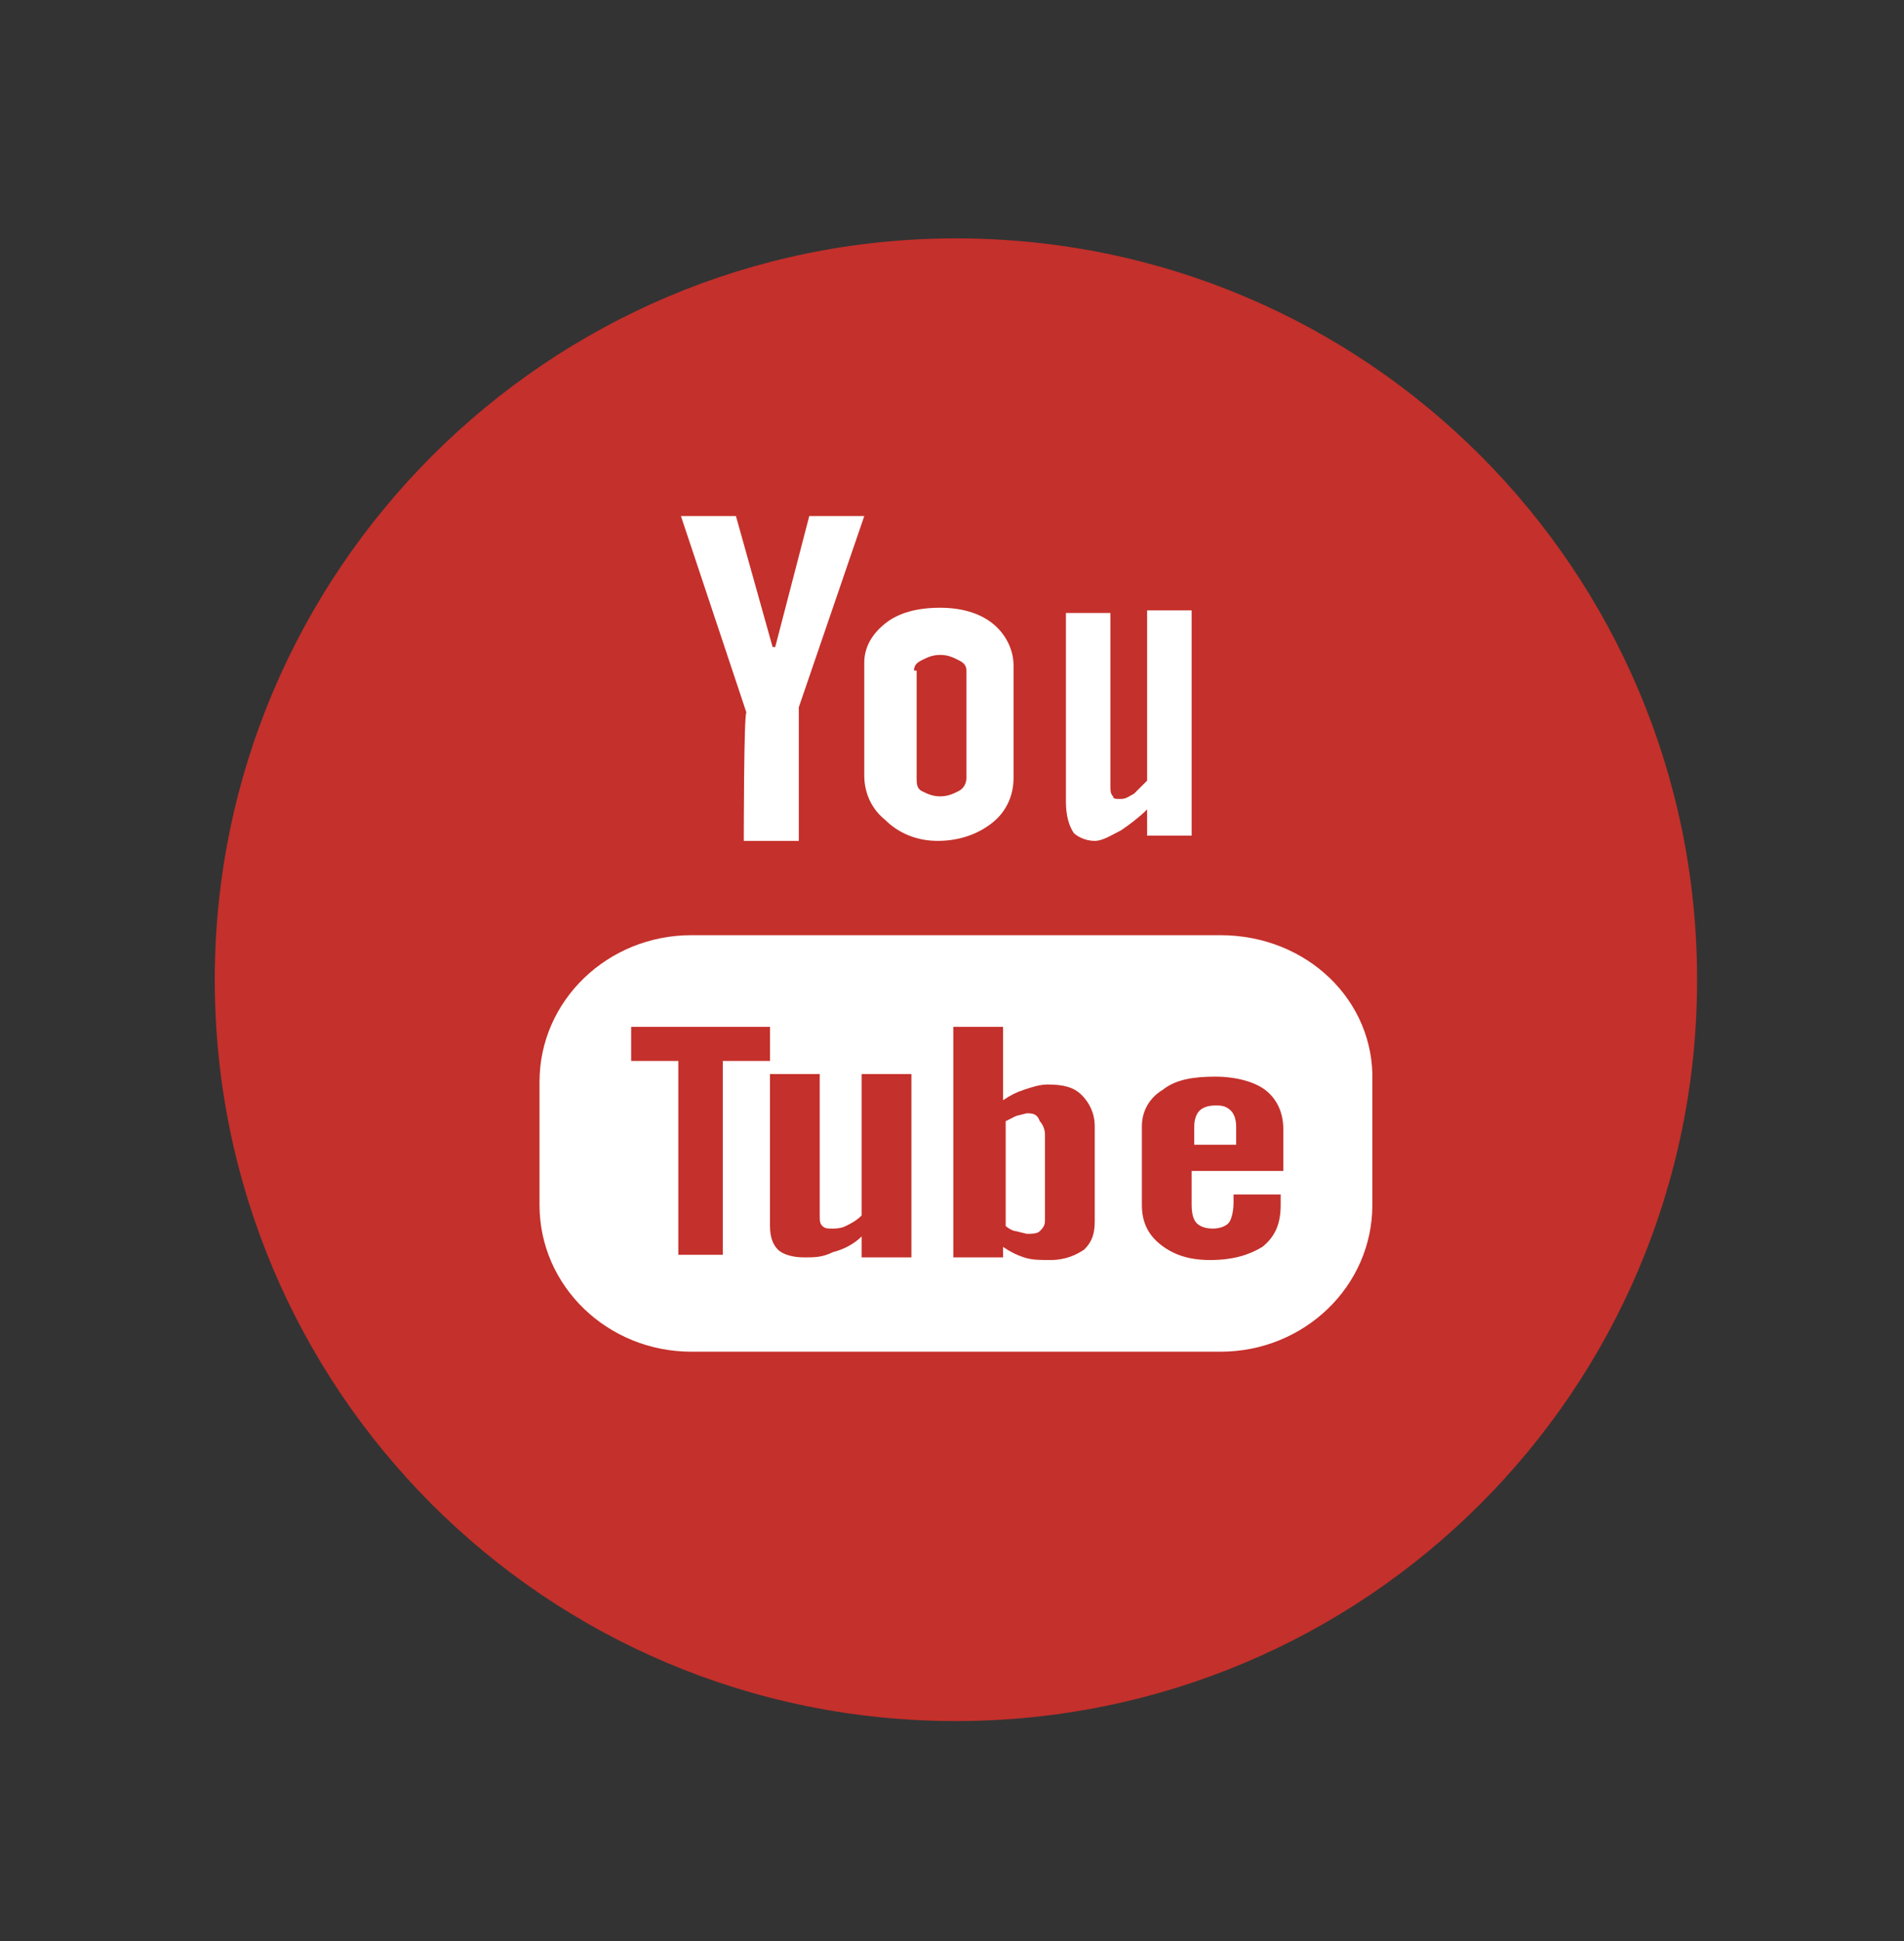
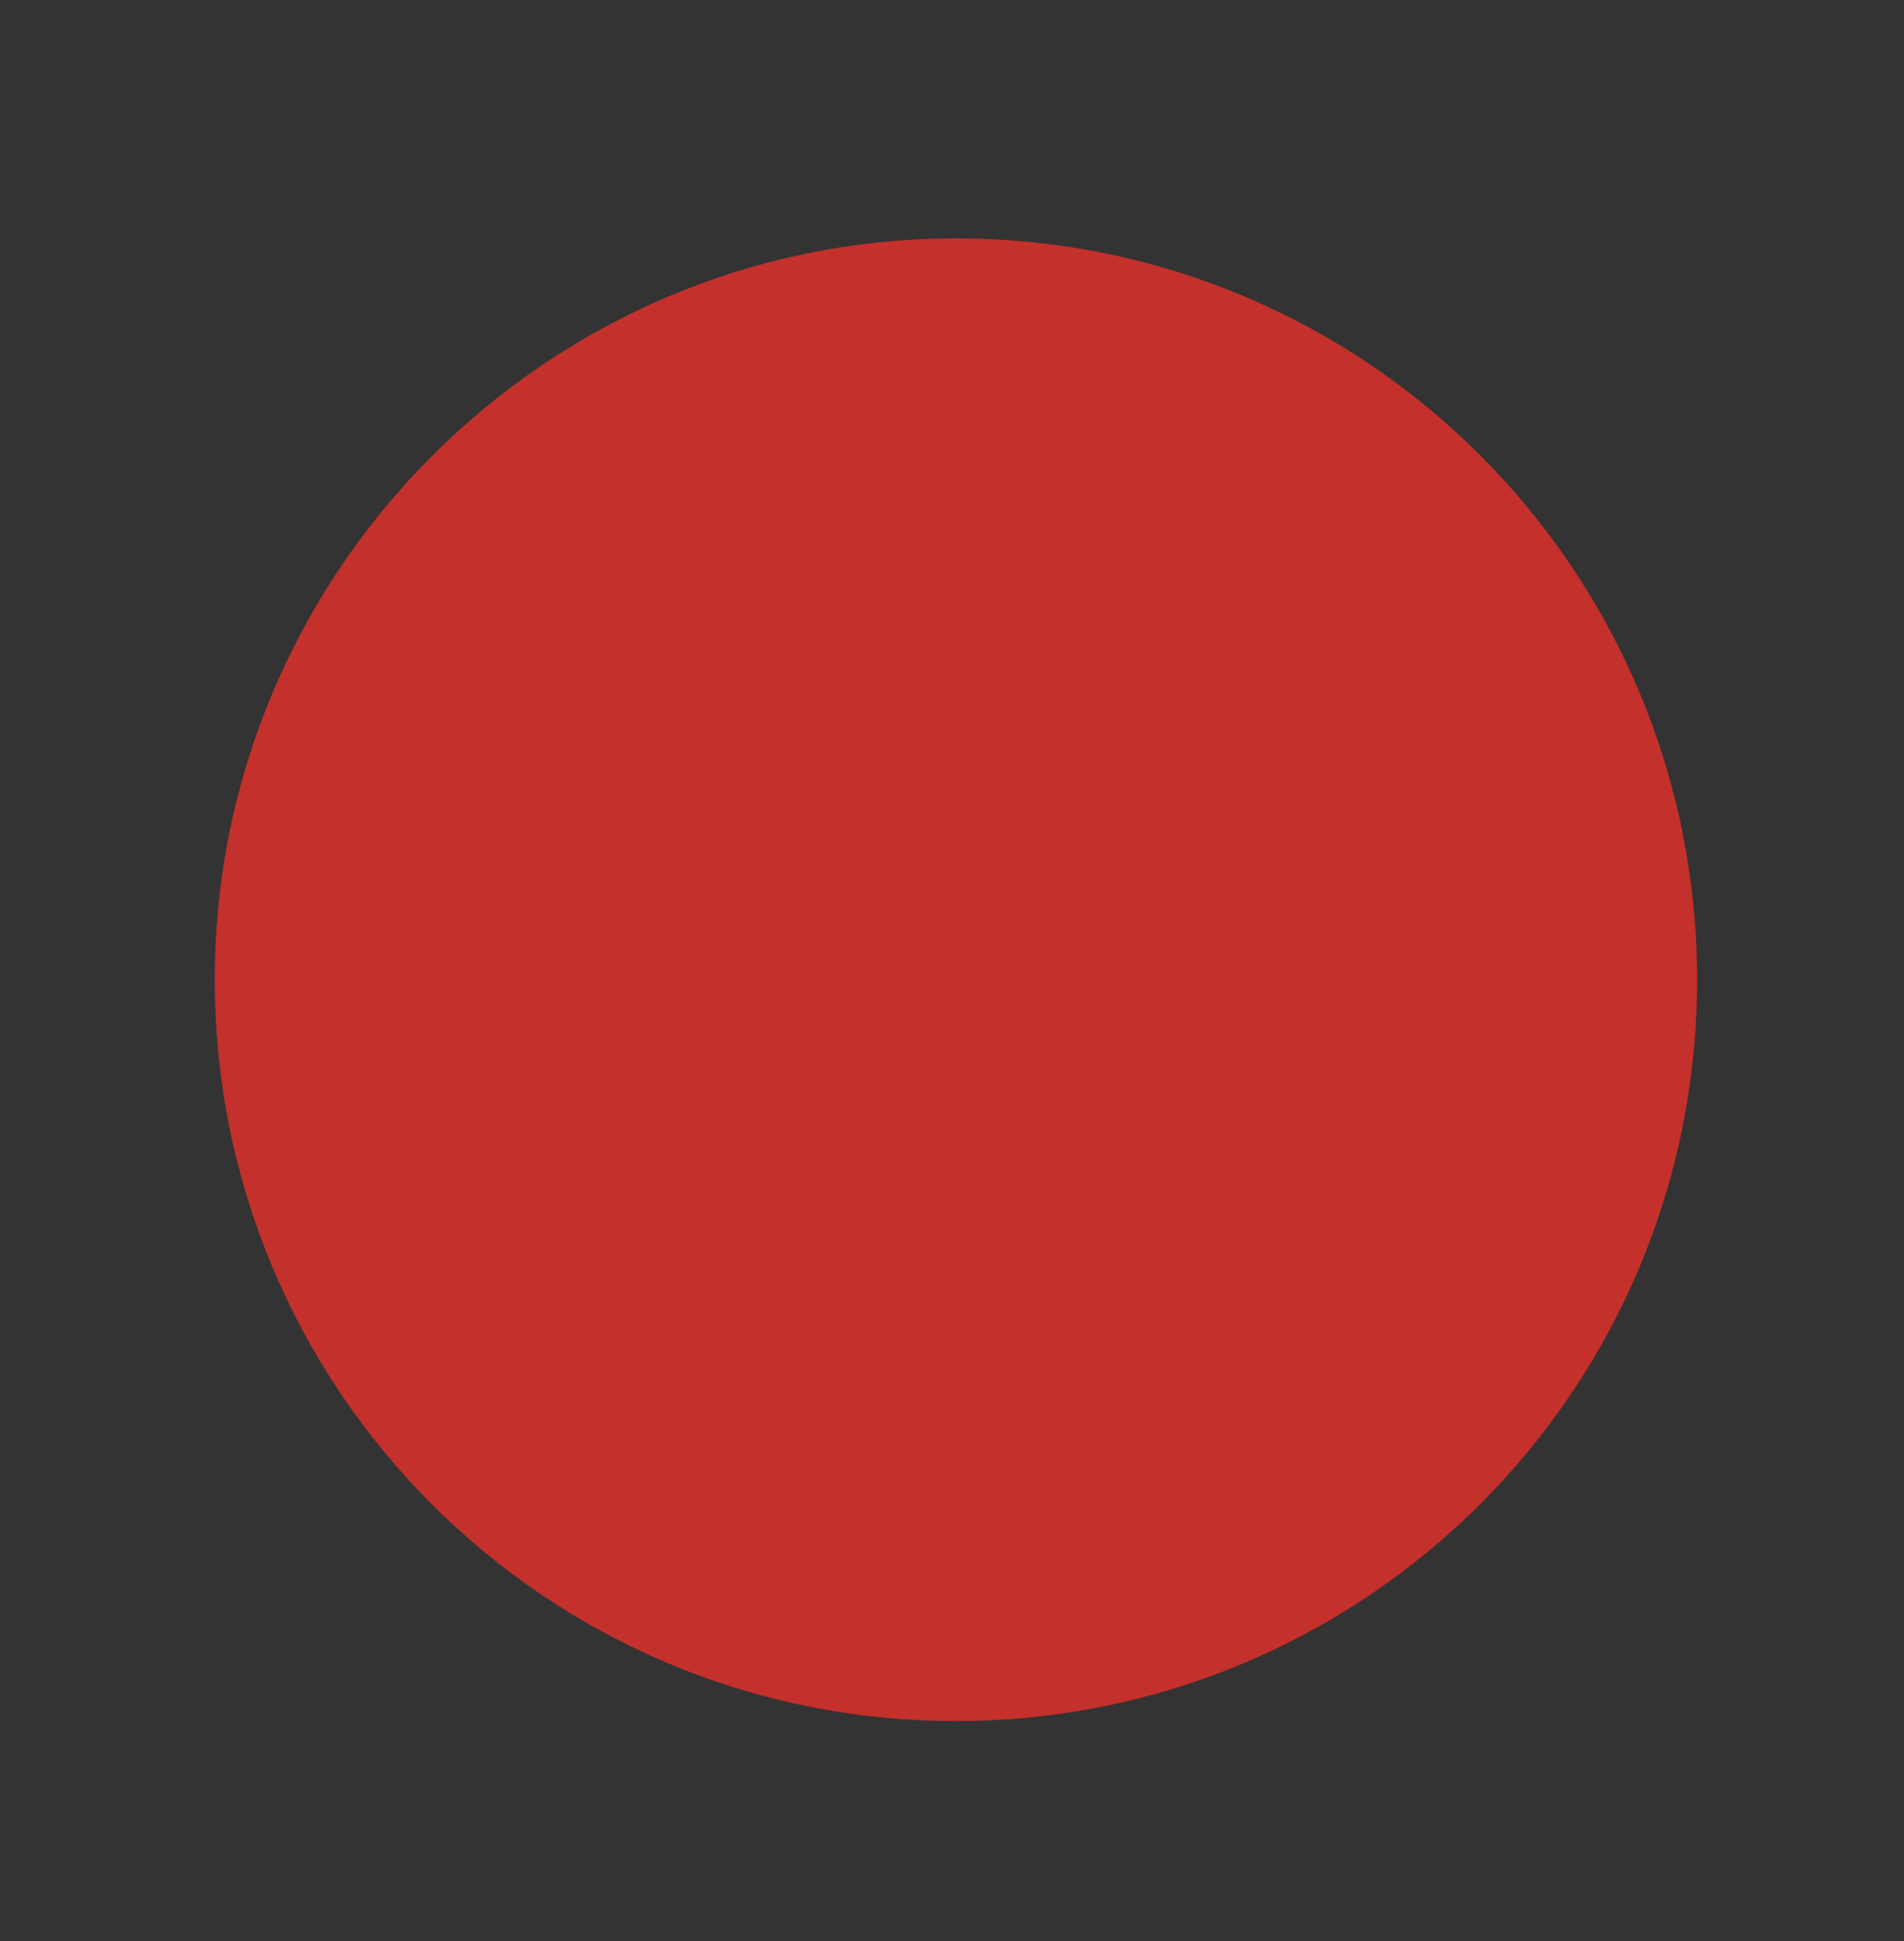
<svg xmlns="http://www.w3.org/2000/svg" version="1.1" id="Layer_1" x="0px" y="0px" viewBox="0 0 72.7 74.1" style="enable-background:new 0 0 72.7 74.1;" xml:space="preserve">
  <rect x="0" y="0" width="72.7" height="74.1" fill="#333333" stroke="none" />
  <style type="text/css">
	.st0{fill:#C4302B;}
	.st1{fill:#FFFFFF;}
</style>
  <g>
    <path class="st0" d="M36.5,9.1c15.7,0,28.3,12.7,28.3,28.3c0,15.7-12.7,28.3-28.3,28.3c-15.7,0-28.3-12.7-28.3-28.3   C8.2,21.8,20.9,9.1,36.5,9.1L36.5,9.1z M36.5,9.1" />
-     <path class="st1" d="M35.8,32.1c0.9,0,1.6-0.3,2.1-0.7c0.5-0.4,0.8-1,0.8-1.7v-4.3c0-0.6-0.3-1.2-0.8-1.6c-0.5-0.4-1.2-0.6-2-0.6   c-0.9,0-1.6,0.2-2.1,0.6c-0.5,0.4-0.8,0.9-0.8,1.5v4.3c0,0.7,0.3,1.3,0.8,1.7C34.3,31.8,35,32.1,35.8,32.1L35.8,32.1z M34.9,25.6   c0-0.2,0.1-0.3,0.3-0.4c0.2-0.1,0.4-0.2,0.7-0.2c0.3,0,0.5,0.1,0.7,0.2c0.2,0.1,0.3,0.2,0.3,0.4v4.1c0,0.2-0.1,0.4-0.3,0.5   c-0.2,0.1-0.4,0.2-0.7,0.2c-0.3,0-0.5-0.1-0.7-0.2c-0.2-0.1-0.2-0.3-0.2-0.5V25.6z M41.8,32.1c0.3,0,0.6-0.2,1-0.4   c0.3-0.2,0.7-0.5,1-0.8v1h1.7v-8.6h-1.7v6.5c-0.2,0.2-0.3,0.3-0.5,0.5c-0.2,0.1-0.3,0.2-0.5,0.2c-0.2,0-0.3,0-0.3-0.1   c-0.1-0.1-0.1-0.2-0.1-0.4v-6.6h-1.7v7.2c0,0.5,0.1,0.9,0.3,1.2C41.1,31.9,41.4,32.1,41.8,32.1L41.8,32.1z M46.6,35.7H26.4   c-3.2,0-5.8,2.5-5.8,5.6V46c0,3.1,2.6,5.6,5.8,5.6h20.2c3.2,0,5.8-2.5,5.8-5.6v-4.7C52.5,38.2,49.9,35.7,46.6,35.7L46.6,35.7z    M29.4,40.5h-1.8v7.4h-1.7v-7.4h-1.8v-1.3h5.3V40.5L29.4,40.5z M34.8,48h-1.9v-0.8c-0.3,0.3-0.7,0.5-1.1,0.6   c-0.4,0.2-0.7,0.2-1.1,0.2c-0.4,0-0.8-0.1-1-0.3c-0.2-0.2-0.3-0.5-0.3-0.9V41h1.9v5.4c0,0.2,0,0.3,0.1,0.4c0.1,0.1,0.2,0.1,0.4,0.1   c0.1,0,0.3,0,0.5-0.1c0.2-0.1,0.4-0.2,0.6-0.4V41h1.9V48L34.8,48z M41.8,46.6c0,0.5-0.1,0.8-0.4,1.1c-0.3,0.2-0.7,0.4-1.3,0.4   c-0.4,0-0.7,0-1-0.1c-0.3-0.1-0.5-0.2-0.8-0.4V48h-1.9v-8.8h1.9V42c0.3-0.2,0.5-0.3,0.8-0.4c0.3-0.1,0.6-0.2,0.9-0.2   c0.6,0,1,0.1,1.3,0.4c0.3,0.3,0.5,0.7,0.5,1.2V46.6z M48.9,44.7h-3.4v1.3c0,0.4,0.1,0.6,0.2,0.7c0.1,0.1,0.3,0.2,0.6,0.2   c0.3,0,0.5-0.1,0.6-0.2c0.1-0.1,0.2-0.4,0.2-0.8v-0.3h1.8V46c0,0.7-0.2,1.2-0.7,1.6c-0.5,0.3-1.1,0.5-2,0.5c-0.8,0-1.4-0.2-1.9-0.6   c-0.5-0.4-0.7-0.9-0.7-1.5v-3c0-0.6,0.3-1.1,0.8-1.4c0.5-0.4,1.2-0.5,2-0.5c0.8,0,1.5,0.2,1.9,0.5c0.4,0.3,0.7,0.8,0.7,1.5V44.7   L48.9,44.7z M28.4,32.1h2.1V27l2.5-7.3h-2.1l-1.3,5h-0.1l-1.4-5h-2.1l2.5,7.5C28.4,27.2,28.4,32.1,28.4,32.1L28.4,32.1z M39.2,42.5   l-0.4,0.1l-0.4,0.2v4c0.1,0.1,0.3,0.2,0.4,0.2l0.4,0.1c0.2,0,0.4,0,0.5-0.1c0.1-0.1,0.2-0.2,0.2-0.4v-3.3c0-0.2-0.1-0.4-0.2-0.5   C39.6,42.5,39.4,42.5,39.2,42.5L39.2,42.5z M39.2,42.5" />
-     <path class="st1" d="M46.4,42.2c-0.3,0-0.5,0.1-0.6,0.2c-0.1,0.1-0.2,0.3-0.2,0.6v0.7h1.6v-0.7c0-0.3-0.1-0.5-0.2-0.6   C46.8,42.2,46.6,42.2,46.4,42.2L46.4,42.2z M46.4,42.2" />
  </g>
</svg>